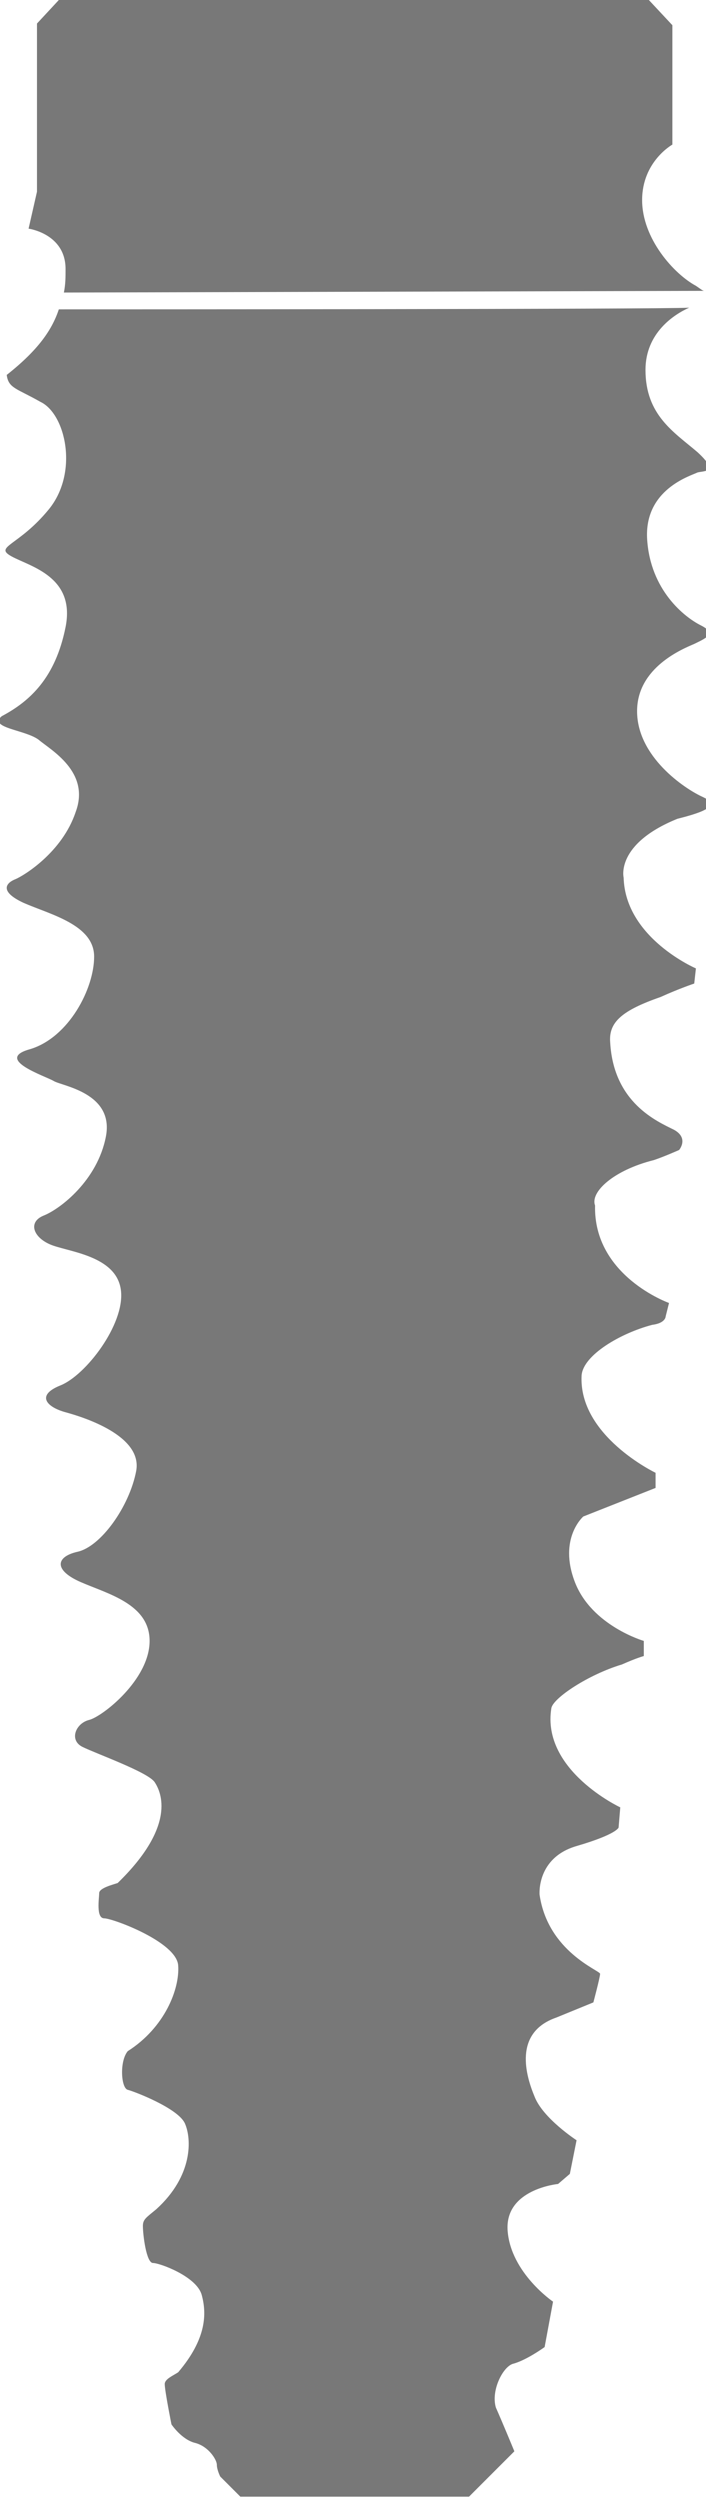
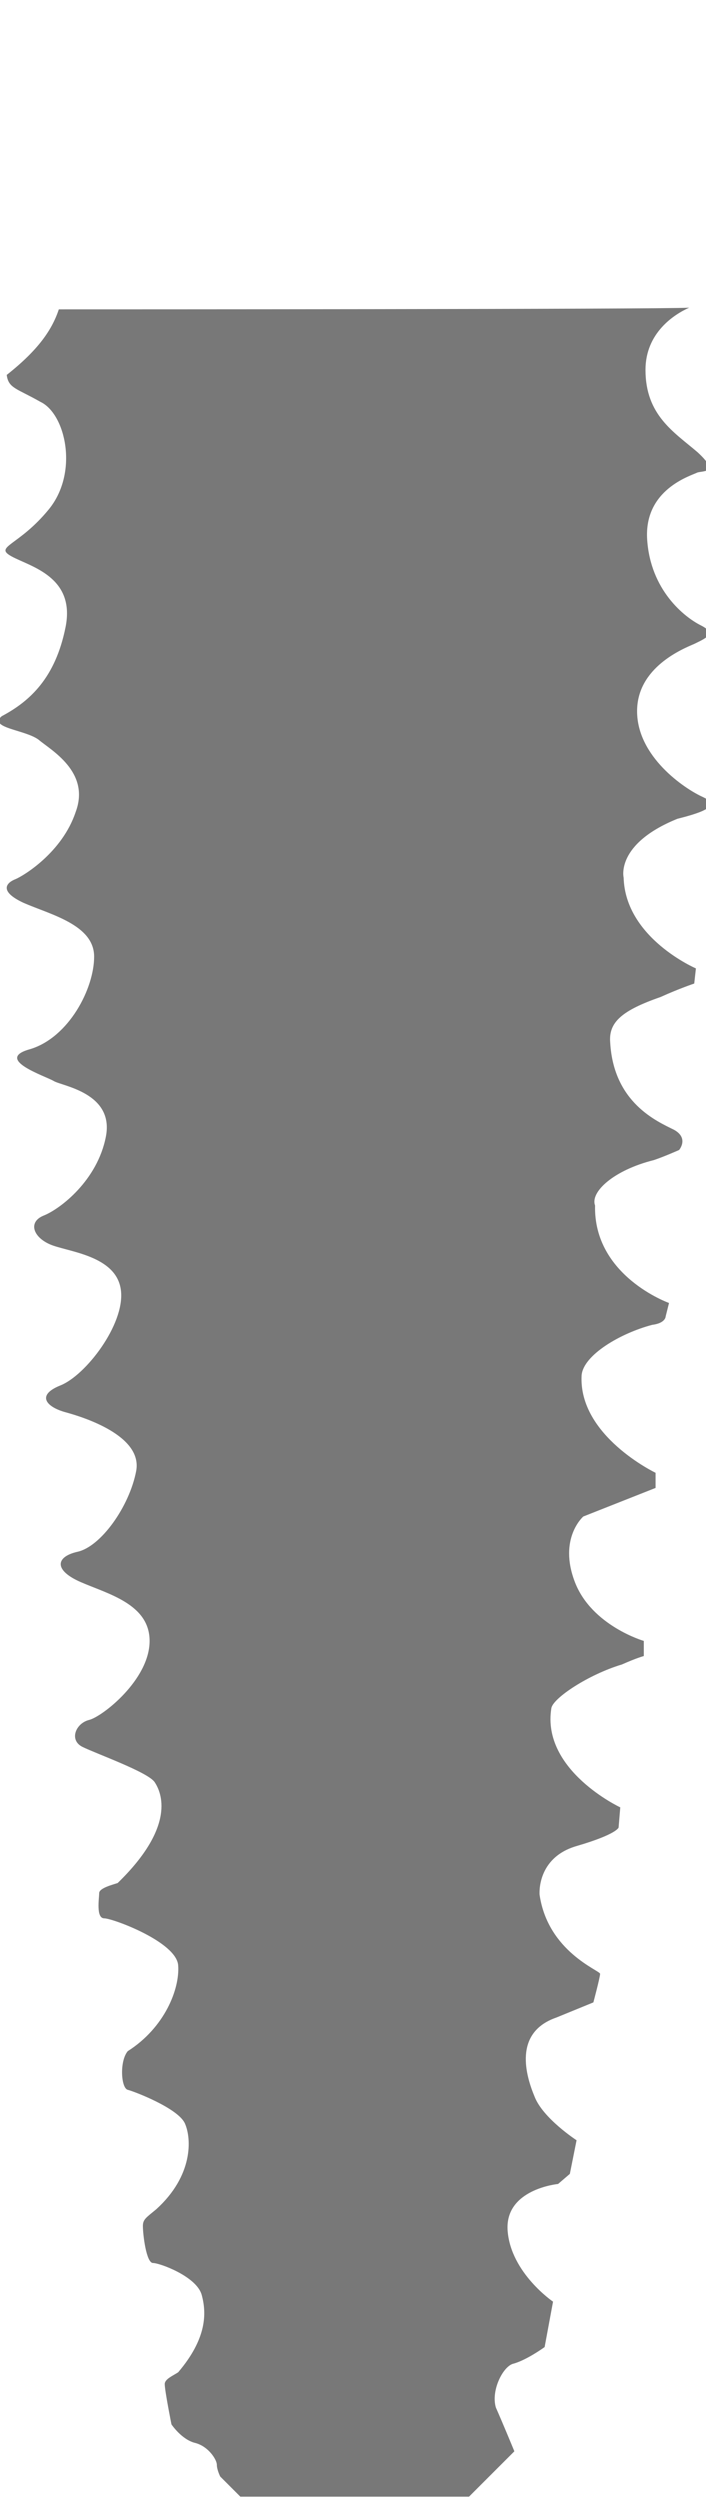
<svg xmlns="http://www.w3.org/2000/svg" version="1.1" id="Layer_1" x="0px" y="0px" viewBox="0 0 42 148.7" style="enable-background:new 0 0 42 148.7;" xml:space="preserve">
  <style type="text/css">
	.st0{fill:#787878;}
</style>
  <path class="st0" d="M3.5,18.4c-0.4,1.2-1.2,2.4-3.1,3.9c0.1,0.8,0.6,0.8,2,1.6c1.5,0.7,2.3,4.2,0.5,6.4s-3.3,2.2-2.2,2.8  c1.1,0.6,3.8,1.2,3.2,4.2s-2.1,4.4-3.8,5.3c-0.8,0.7,1.4,0.8,2.2,1.4c0.7,0.6,3.1,1.9,2.2,4.3c-0.8,2.4-3.1,3.8-3.6,4  s-1,0.7,0.5,1.4C3,54.4,5.6,55,5.6,56.9s-1.5,4.8-3.8,5.5c-2.2,0.6,0.9,1.6,1.4,1.9c0.5,0.3,3.6,0.7,3.1,3.3  c-0.5,2.6-2.7,4.3-3.7,4.7c-1,0.4-0.6,1.4,0.6,1.8c1.2,0.4,3.8,0.7,4,2.7c0.2,2-2.1,5-3.6,5.6C2.1,83,2.8,83.7,3.9,84  c1.1,0.3,4.6,1.4,4.2,3.5C7.7,89.6,6,92,4.6,92.3c-1.3,0.3-1.4,1.1,0.2,1.8s4.1,1.3,4.1,3.5c0,2.3-2.8,4.5-3.6,4.7s-1.2,1.2-0.4,1.6  c0.8,0.4,3.9,1.5,4.3,2.1s1.3,2.6-2.2,6c-0.3,0.1-1.1,0.3-1.1,0.6c0,0.3-0.2,1.5,0.3,1.5s4.3,1.4,4.4,2.8s-0.8,3.7-3,5.1  c-0.5,0.6-0.4,2.2,0,2.3s3,1.1,3.4,2c0.4,0.9,0.5,3.1-1.7,5.1c-0.6,0.5-0.8,0.6-0.8,1c0,0.5,0.2,2.2,0.6,2.2s2.6,0.8,2.9,1.9  c0.3,1.1,0.3,2.6-1.4,4.6c-0.3,0.2-0.8,0.4-0.8,0.7c0,0.4,0.4,2.4,0.4,2.4s0.6,0.9,1.4,1.1s1.3,1,1.3,1.3c0,0.3,0.2,0.7,0.2,0.7  l1.2,1.2h13.6l2.7-2.7c0,0-0.7-1.7-1.1-2.6c-0.3-1,0.4-2.4,1-2.6c0.8-0.2,1.9-1,1.9-1l0.5-2.7c0,0-2.5-1.7-2.7-4.2s3-2.8,3-2.8  l0.7-0.6l0.4-2c0,0-2-1.3-2.5-2.6c-0.5-1.2-1.3-3.8,1.3-4.7c2.2-0.9,2.2-0.9,2.2-0.9s0.4-1.5,0.4-1.7c0-0.2-3.1-1.3-3.6-4.7  c0,0-0.2-2.2,2.2-2.9c2.4-0.7,2.5-1.1,2.5-1.1l0.1-1.2c0,0-4.7-2.2-4.1-5.9c0.1-0.6,2.2-2,4.2-2.6c0.9-0.4,1.3-0.5,1.3-0.5v-0.9  c0,0-3.1-0.9-4.1-3.5s0.5-3.9,0.5-3.9l4.3-1.7l0-0.9c0,0-4.6-2.2-4.4-5.8c0.1-1.2,2.3-2.5,4.2-3c0.8-0.1,0.8-0.5,0.8-0.5l0.2-0.8  c0,0-4.5-1.6-4.4-5.8c-0.3-0.8,1.1-2.1,3.5-2.7c0.6-0.2,1.5-0.6,1.5-0.6s0.6-0.7-0.3-1.2c-1-0.5-3.6-1.6-3.8-5.2  c-0.1-1.2,0.7-1.9,3-2.7c1.1-0.5,2-0.8,2-0.8l0.1-0.9c0,0-4.2-1.8-4.3-5.4c0,0-0.5-2,3.2-3.5c1.6-0.4,2.6-0.8,1.5-1.3  c-1.1-0.5-3.9-2.4-3.9-5.1c0-2.6,2.7-3.7,3.4-4c0.6-0.3,1.4-0.6,0.4-1.1s-3-2.1-3.2-5.1c-0.2-3,2.6-3.8,3-4c0.4-0.1,1.3,0,0-1.2  c-1.4-1.2-3.1-2.2-3.1-4.9c0-2.2,1.7-3.3,2.6-3.7C39.4,18.4,5.5,18.4,3.5,18.4z" />
-   <path class="st0" d="M3.8,17.4c0.1-0.5,0.1-0.9,0.1-1.4c0-2.1-2.2-2.4-2.2-2.4l0.5-2.2V1.4L3.5,0h35.1l1.4,1.5v7.1  c0,0-1.8,1-1.8,3.3s1.9,4.4,3.2,5.1c0.3,0.2,0.4,0.3,0.5,0.3L3.8,17.4z" />
</svg>